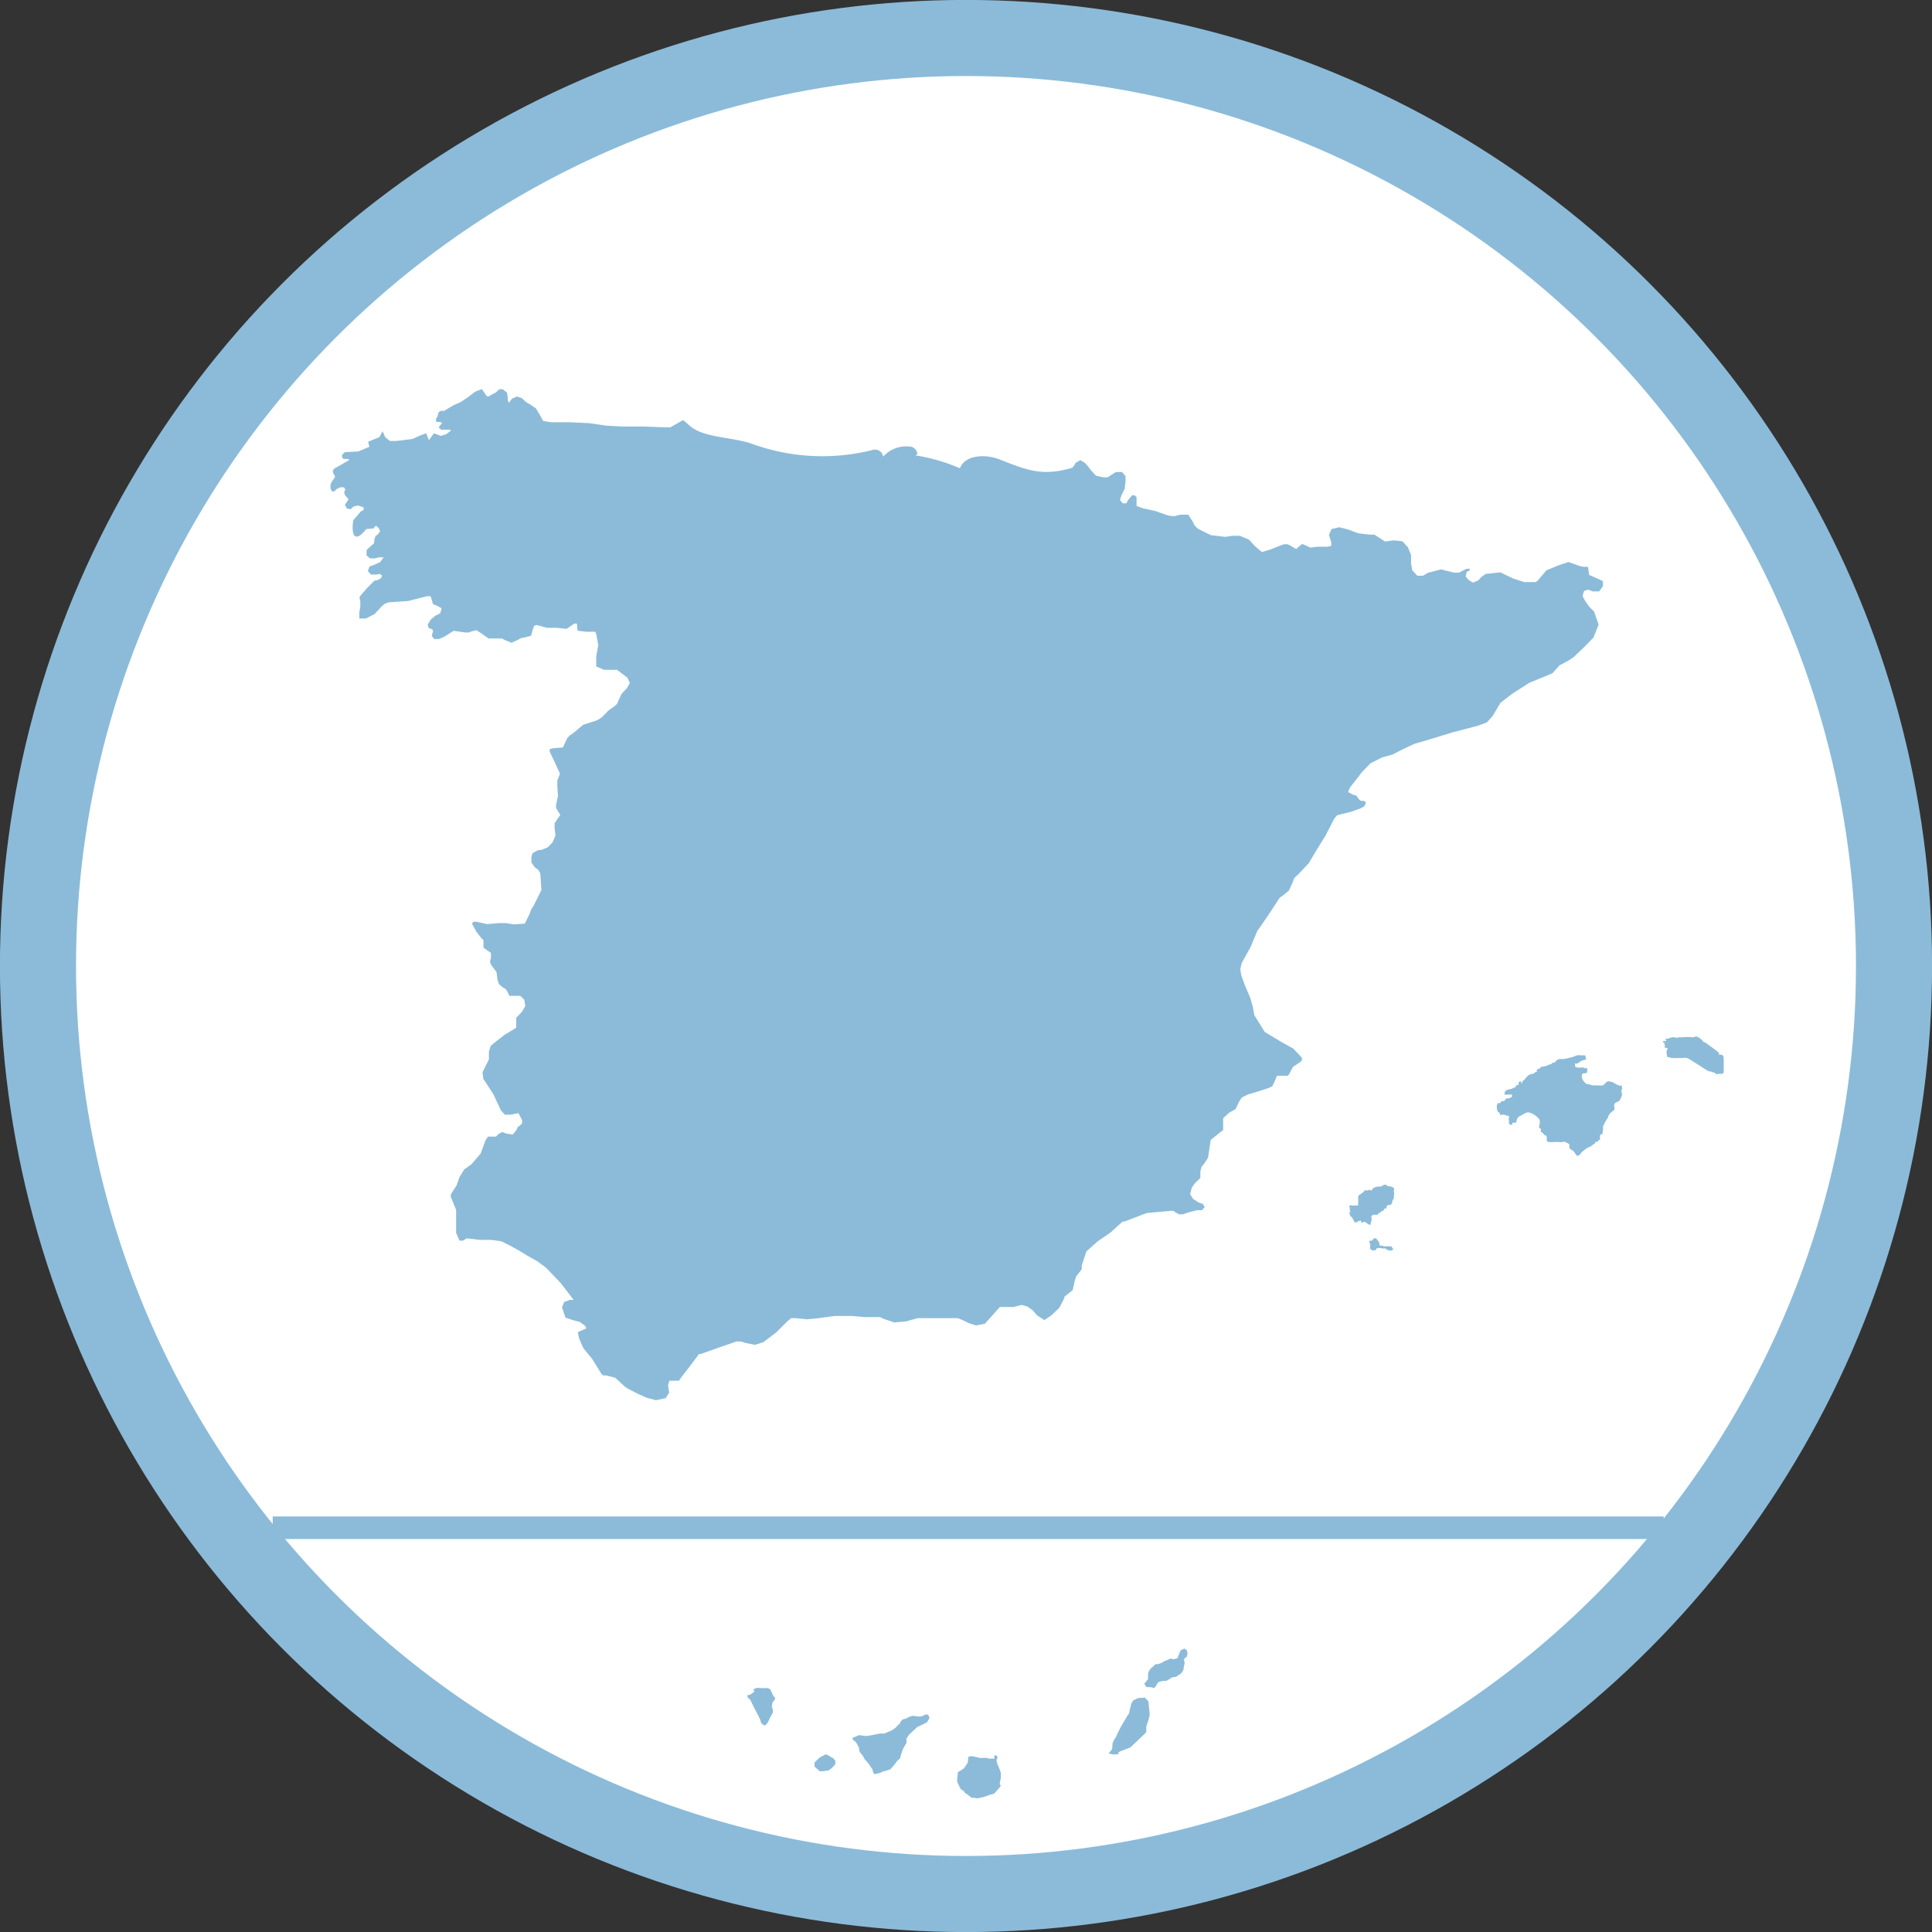
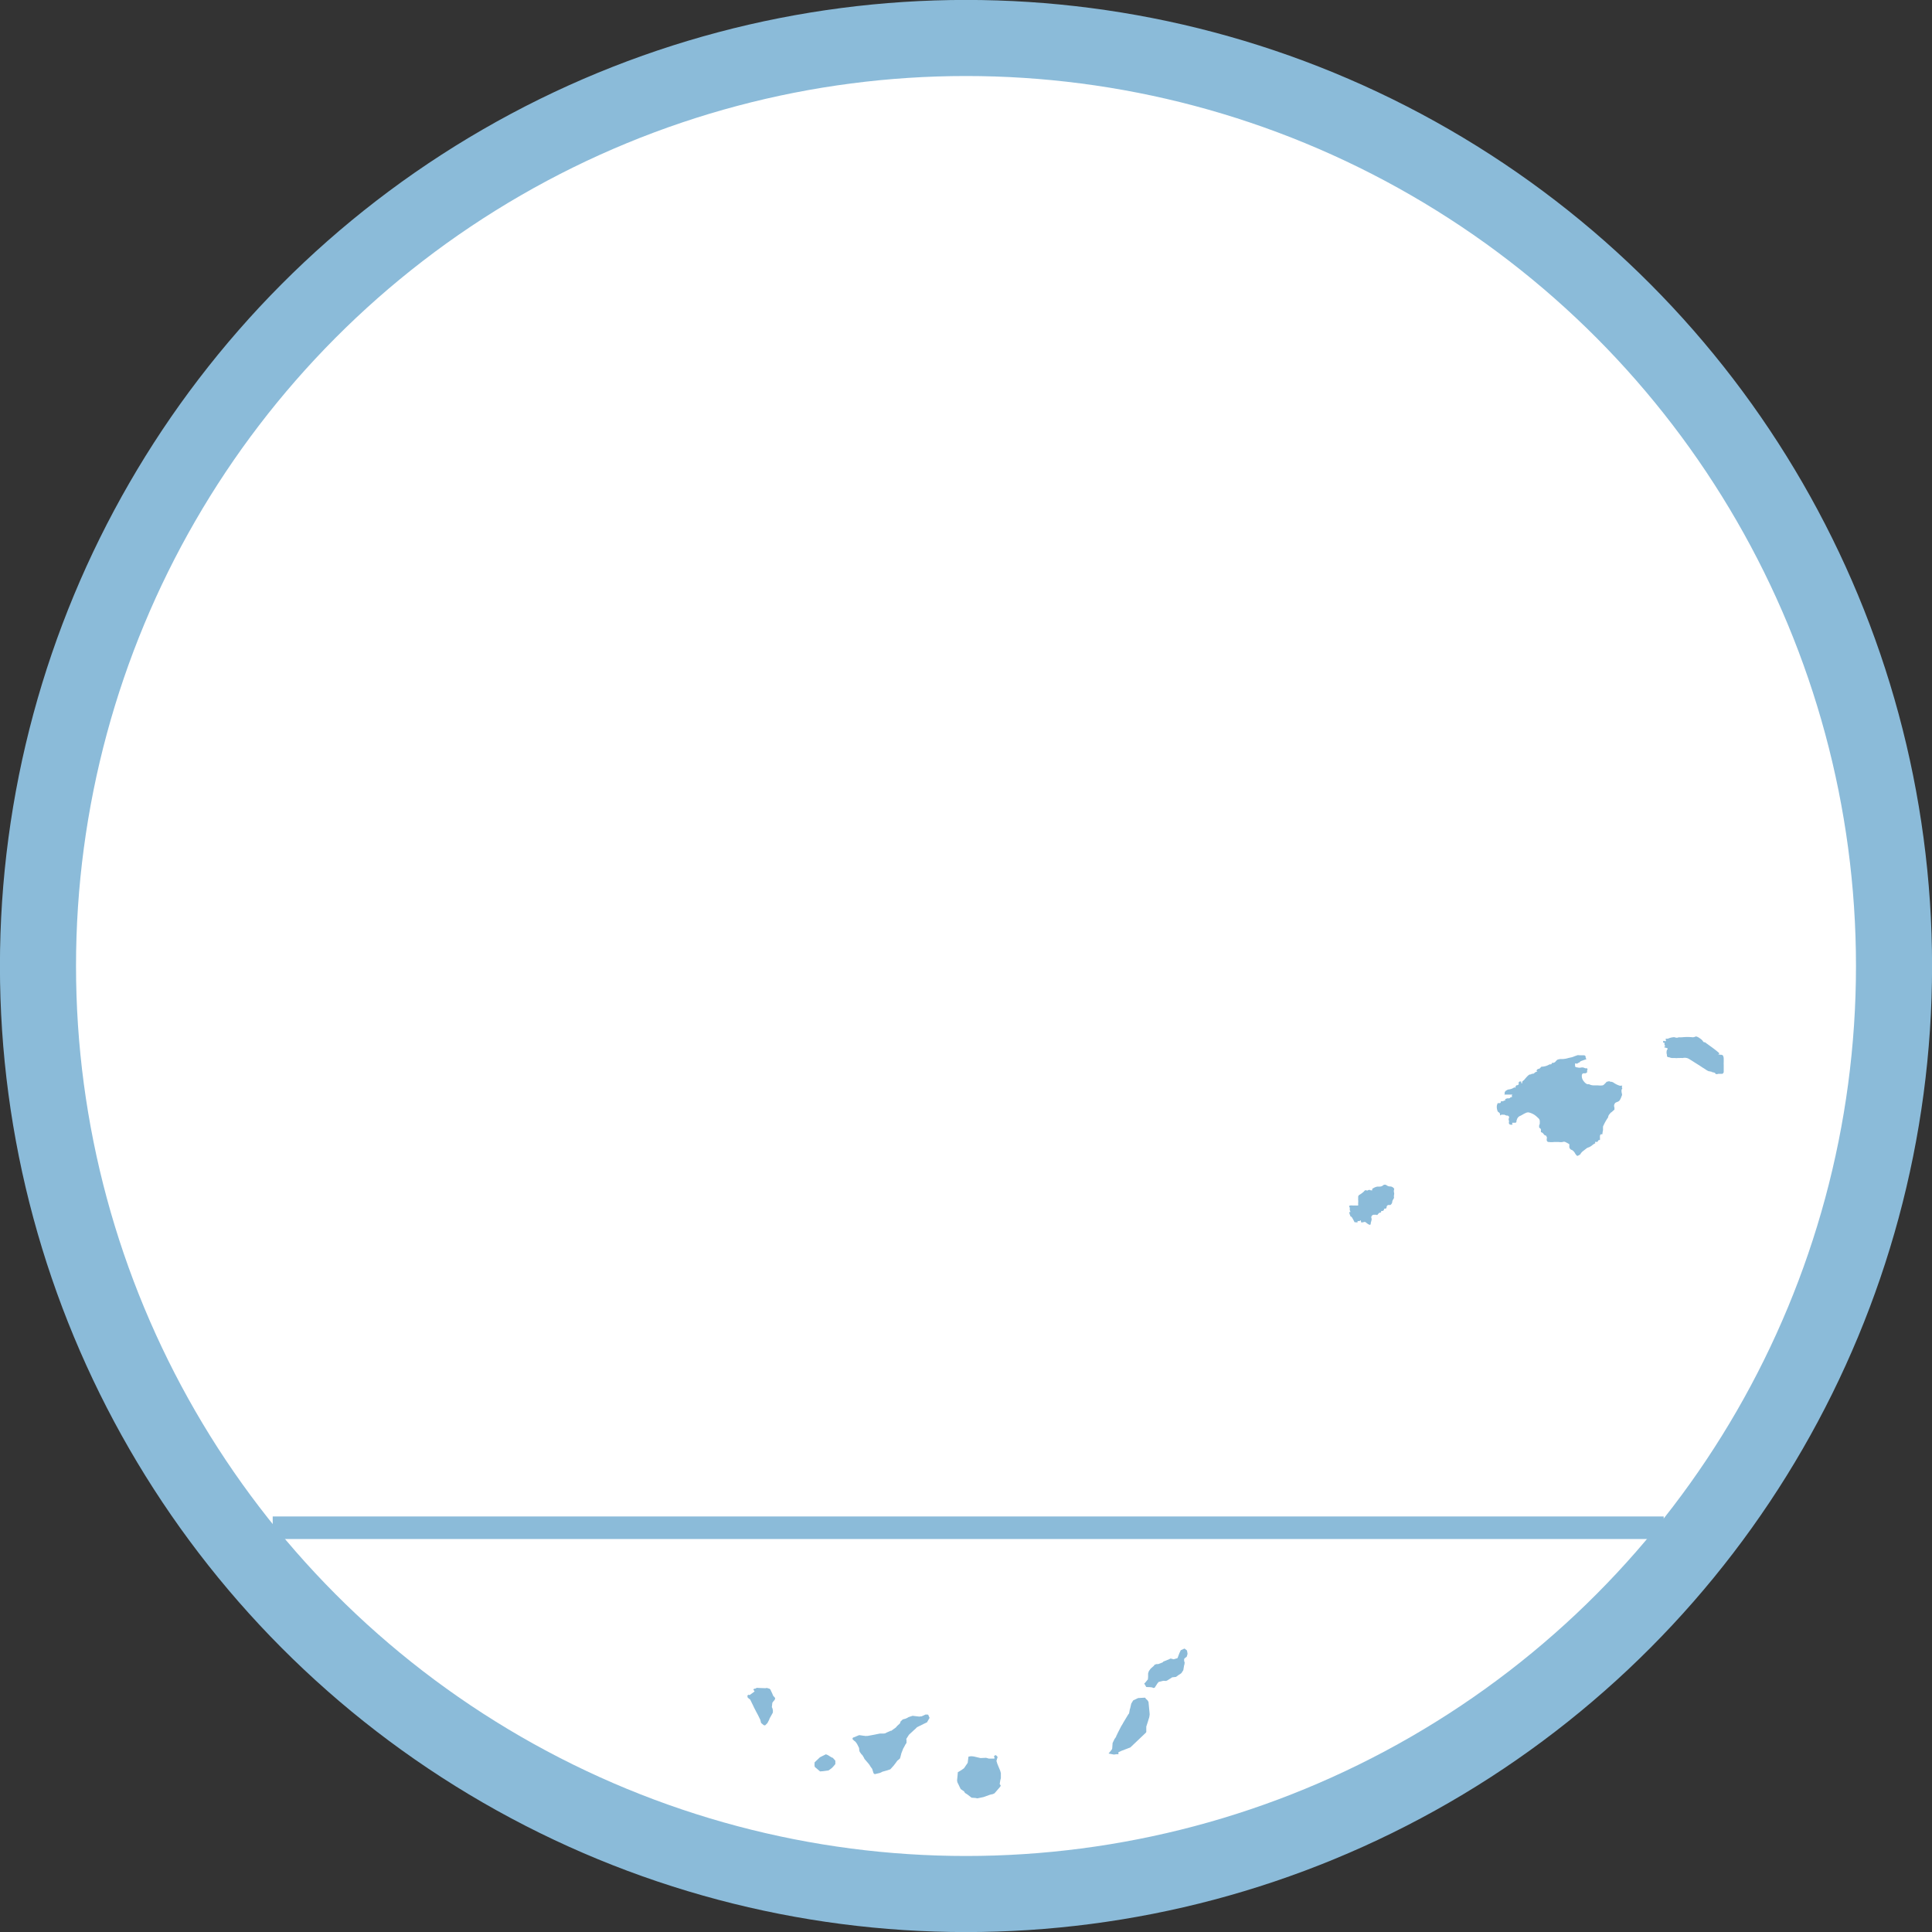
<svg xmlns="http://www.w3.org/2000/svg" viewBox="0 0 149.06 149.06">
  <rect x="0" y="0" width="149.06" height="149.06" fill="#333333" stroke="none" />
  <defs>
    <style>.cls-1{fill:#fff;stroke-width:5.87px;}.cls-1,.cls-3{stroke:#8bbbd9;stroke-miterlimit:10;}.cls-2{fill:#8bbbd9;}.cls-3{fill:none;stroke-width:1.74px;}</style>
  </defs>
  <title>Estatal IDEE</title>
  <g id="Capa_2" data-name="Capa 2">
    <g id="Capa_2-2" data-name="Capa 2">
      <circle class="cls-1" cx="74.53" cy="74.53" r="71.6" />
      <polygon class="cls-2" points="70.75 133.26 71.54 132.87 71.55 132.83 71.72 132.54 71.71 132.52 71.61 132.29 71.41 132.28 71.11 132.42 71.08 132.42 70.92 132.44 70.41 132.38 70.1 132.48 70 132.54 69.84 132.61 69.83 132.61 69.83 132.61 69.65 132.66 69.49 132.81 69.43 132.97 69.43 132.97 69.24 133.14 69.23 133.15 69.15 133.24 69.12 133.28 68.76 133.54 68.73 133.53 68.41 133.67 68.32 133.72 68.29 133.73 68.19 133.75 68.13 133.75 67.97 133.75 67.88 133.75 67.44 133.84 66.95 133.93 66.89 133.93 66.75 133.94 66.75 133.93 66.57 133.91 66.29 133.87 66.07 133.96 65.94 134.02 65.88 134.03 65.78 134.09 65.78 134.11 65.78 134.19 65.92 134.32 65.94 134.33 66.03 134.41 66.04 134.44 66.07 134.47 66.07 134.47 66.13 134.56 66.14 134.58 66.28 134.86 66.3 135.07 66.33 135.16 66.48 135.37 66.52 135.39 66.52 135.39 66.66 135.62 66.67 135.65 66.7 135.71 66.7 135.71 67.01 136.07 67.08 136.16 67.08 136.16 67.17 136.31 67.29 136.47 67.39 136.79 67.43 136.85 67.5 136.88 67.88 136.79 68.09 136.69 68.09 136.69 68.38 136.61 68.69 136.51 68.95 136.22 69.09 136.04 69.24 135.83 69.25 135.83 69.43 135.68 69.43 135.68 69.43 135.68 69.47 135.56 69.55 135.25 69.55 135.25 69.56 135.23 69.68 134.92 69.69 134.9 69.78 134.74 69.84 134.62 69.84 134.62 69.84 134.62 69.94 134.47 69.94 134.47 69.94 134.47 69.94 134.24 69.92 134.17 70.13 133.84 70.13 133.84 70.53 133.47 70.6 133.41 70.75 133.26 70.75 133.26" />
      <polygon class="cls-2" points="88.69 132.35 88.7 132.27 88.69 132.13 88.69 132.13 88.69 132.13 88.61 131.31 88.54 131.19 88.53 131.18 88.41 131.07 88.35 130.98 88.35 130.98 87.81 131.01 87.43 131.19 87.28 131.44 87.2 131.79 87.17 131.88 87.11 132.2 87.05 132.27 86.67 132.9 86.67 132.9 86.6 133.03 86.5 133.19 86.21 133.76 86.16 133.88 86.13 133.91 86.11 134 85.99 134.17 85.84 134.48 85.84 134.5 85.81 134.9 85.8 134.95 85.71 135.07 85.71 135.07 85.53 135.29 85.94 135.37 86.17 135.34 86.29 135.35 86.29 135.19 86.53 135.08 87.21 134.82 88.4 133.69 88.44 133.63 88.46 133.63 88.44 133.63 88.44 133.42 88.44 133.21 88.57 132.81 88.67 132.48 88.69 132.35 88.69 132.35" />
      <polygon class="cls-2" points="77.18 137.34 77.22 137.19 77.22 136.8 77.17 136.62 76.95 136.09 76.88 135.86 76.97 135.55 76.83 135.41 76.7 135.47 76.7 135.53 76.73 135.62 76.72 135.68 76.29 135.68 76.08 135.62 75.65 135.64 75.14 135.52 74.98 135.5 74.89 135.5 74.73 135.53 74.72 135.53 74.66 136.01 74.38 136.42 74.23 136.53 74.06 136.64 73.9 136.73 73.88 136.98 73.84 137.37 73.87 137.52 73.97 137.72 74.03 137.85 74.04 137.87 74.04 137.87 74.12 138.03 74.25 138.12 74.25 138.12 74.38 138.21 74.45 138.33 74.64 138.45 74.95 138.69 74.98 138.7 75.27 138.72 75.4 138.75 75.88 138.65 76.38 138.47 76.6 138.42 76.6 138.42 76.73 138.36 77.17 137.85 77.21 137.76 77.13 137.64 77.18 137.34 77.18 137.34" />
      <polygon class="cls-2" points="89.3 129.88 89.3 129.88 89.39 129.77 89.75 129.68 89.78 129.68 89.97 129.69 90.06 129.65 90.35 129.47 90.44 129.41 90.73 129.38 90.95 129.22 90.95 129.22 91.05 129.16 91.13 129.1 91.16 129.07 91.29 128.87 91.29 128.87 91.29 128.87 91.3 128.84 91.36 128.47 91.36 128.47 91.38 128.44 91.38 128.44 91.4 128.27 91.36 128.15 91.36 128.02 91.36 128.02 91.38 127.96 91.52 127.85 91.55 127.84 91.61 127.66 91.61 127.66 91.61 127.66 91.61 127.66 91.61 127.66 91.62 127.57 91.62 127.57 91.58 127.34 91.39 127.19 91.39 127.19 91.1 127.32 91.02 127.49 91.02 127.49 91.01 127.51 90.95 127.66 90.95 127.66 90.95 127.66 90.85 127.93 90.85 127.93 90.85 127.93 90.55 128.02 90.32 127.96 90.25 127.99 90.13 128.05 90.09 128.06 89.75 128.2 89.7 128.26 89.7 128.26 89.36 128.39 89.22 128.39 89.06 128.45 89.04 128.47 89.07 128.48 88.8 128.72 88.77 128.75 88.64 128.93 88.58 129.11 88.58 129.42 88.58 129.43 88.57 129.44 88.57 129.56 88.35 129.83 88.28 129.89 88.44 130.16 88.73 130.17 88.89 130.19 88.98 130.23 89.08 130.22 89.3 129.88 89.3 129.88" />
      <polygon class="cls-2" points="58.36 132.1 58.48 132.32 58.66 132.69 58.72 132.93 58.92 133.1 59.02 133.12 59.04 133.11 59.21 132.94 59.34 132.69 59.38 132.58 59.62 132.15 59.63 132.12 59.63 131.94 59.59 131.79 59.55 131.71 59.55 131.71 59.59 131.37 59.68 131.25 59.68 131.25 59.77 131.15 59.77 131.15 59.81 131.01 59.65 130.83 59.59 130.68 59.43 130.34 59.37 130.29 59.16 130.23 59.16 130.23 59.05 130.25 58.51 130.23 58.45 130.22 58.36 130.23 58.36 130.23 58.36 130.23 58.32 130.26 58.32 130.26 58.26 130.29 58.24 130.28 58.17 130.3 58.12 130.37 58.13 130.37 58.22 130.5 57.85 130.77 57.74 130.77 57.75 130.74 57.73 130.75 57.66 130.84 57.69 130.97 57.69 130.98 57.88 131.13 58.13 131.64 58.16 131.71 58.36 132.1 58.36 132.1" />
      <polygon class="cls-2" points="63.72 135.35 63.26 135.58 62.85 135.97 62.84 136.19 62.86 136.32 63.27 136.67 63.53 136.65 63.59 136.64 63.9 136.6 63.9 136.6 63.95 136.58 64.19 136.4 64.31 136.27 64.33 136.25 64.45 136.1 64.45 136.07 64.45 135.86 64.44 135.83 64.25 135.62 64.16 135.59 64.16 135.59 64.13 135.57 64.03 135.51 63.87 135.41 63.72 135.35 63.72 135.35" />
      <path class="cls-2" d="M117.36,83.7s-.11-.06-.07-.12.1,0,.15,0a.22.22,0,0,0,0-.08c0-.09.11-.13.16-.19s.19-.23.3-.33a.5.5,0,0,1,.12-.08c.06,0,.11,0,.17-.06a.2.2,0,0,0,.21-.07.44.44,0,0,1,.22-.1.16.16,0,0,1-.07-.07.21.21,0,0,1,.13-.13c.12,0,.17-.1.24-.17s0,0,0,0a1.22,1.22,0,0,0,.63-.18h0c.15,0,.15,0,.19-.12h0a.29.29,0,0,0,.3-.13s.07-.07.1-.1a.76.76,0,0,1,.25-.06h.11a1.69,1.69,0,0,0,.5-.08l.27-.06a1.7,1.7,0,0,0,.24-.09,1.15,1.15,0,0,0,.17-.06.31.31,0,0,1,.17,0h0l0,0s0,0,0,0a.14.14,0,0,1,.08,0h.06c.08,0,.14,0,.21,0s0,0,0,0,0,0,0,0,.09,0,.12.06,0,.14.06.2-.1.07-.16.1l-.2.07a.36.36,0,0,0-.18.14l-.05,0-.08.06a.13.13,0,0,1-.12,0s-.06,0-.07,0a.13.13,0,0,0,0,.06c0,.22,0,.22.21.25a.5.5,0,0,0,.27,0,.8.8,0,0,1,.15,0l.22.08s0-.08.08,0,0,.1,0,.15a0,0,0,0,1,0,0,.41.41,0,0,1,0,.09l0,.06-.12.07-.1,0a.05.05,0,0,1,0,0l0,0a.08.08,0,0,1,0,0l-.08,0h0a.18.18,0,0,0-.1.11.61.61,0,0,0,.14.5.77.77,0,0,0,.18.18l.09.05.08,0,.06,0a.78.78,0,0,0,.34.09h.34a1.53,1.53,0,0,0,.37,0,.33.33,0,0,0,.15-.11,1.29,1.29,0,0,0,.16-.17l0,0c.1,0,.19-.08.28,0h.06a.43.43,0,0,1,.22.09,1.72,1.72,0,0,0,.43.21h0a.38.38,0,0,0,.15,0l.07,0s0,0,0,0a.17.17,0,0,0,0,.21v0a.31.31,0,0,0-.06.26c0,.12.08.23,0,.34a1.17,1.17,0,0,1-.16.34.42.42,0,0,1-.18.11.75.75,0,0,0-.13.06.32.32,0,0,0-.08.37c0,.06,0,.11,0,.16l0,0-.25.22c-.06,0-.09.11-.15.15h0s-.06,0,0,0a.46.46,0,0,0-.09.23,4,4,0,0,0-.39.7,2.51,2.51,0,0,0,0,.27,1.88,1.88,0,0,0-.05.33l0,0c-.13,0-.16,0-.19.14a1.09,1.09,0,0,1,0,.17.35.35,0,0,1,0,.13.11.11,0,0,1-.09,0l-.11.15a.1.1,0,0,1-.06,0s-.06,0-.1,0,0,.05,0,.08h0s-.07,0,0,0-.13.09-.19.14a1.1,1.1,0,0,1-.31.2.54.54,0,0,0-.2.1l-.19.15a.91.91,0,0,0-.24.24s0,.05-.06.07a.51.51,0,0,1-.16.09.06.06,0,0,1-.06,0,.7.7,0,0,1-.15-.19.61.61,0,0,0-.12-.16.33.33,0,0,0-.14-.1.28.28,0,0,1-.18-.2.7.7,0,0,1,0-.14s0-.08,0-.1a3.07,3.07,0,0,0-.31-.17.26.26,0,0,0-.21,0,.88.88,0,0,1-.28,0h-.07c-.11,0-.21,0-.32,0a1.5,1.5,0,0,1-.37,0c-.06,0-.13,0-.17-.09s0-.18,0-.27l-.08-.15s-.06,0-.08,0l-.1-.11a.32.32,0,0,0-.2-.14,1.17,1.17,0,0,1,0-.2.18.18,0,0,0-.08-.11.09.09,0,0,1-.06-.08s0-.1,0-.14a.61.61,0,0,0,.05-.12.41.41,0,0,1,0-.09s0,0,0-.06a.34.34,0,0,0-.11-.28l-.1-.09a1.32,1.32,0,0,0-.56-.33.36.36,0,0,0-.27,0,2.1,2.1,0,0,0-.26.13l0,0-.12.07-.17.08-.08.07a.57.57,0,0,0-.08.13l-.05.14s0,.05,0,.07a.12.12,0,0,1-.06.08h-.1s0-.09,0,0a.09.09,0,0,1-.07,0c-.09,0-.13,0-.07.14s0,0,0,0a.31.31,0,0,1-.21,0,.18.18,0,0,1-.08-.13.34.34,0,0,0,0-.2.17.17,0,0,1,0-.14.16.16,0,0,0,0-.16s0,0,0,0h0s0,0-.08-.06,0,0,0,0,0,0,0,0-.07,0-.1,0h0l-.15-.06a.12.12,0,0,0-.1,0h0a.25.25,0,0,0-.25.06h0l0,0a.54.54,0,0,0,0-.11c0-.1-.11-.14-.17-.2a.88.88,0,0,1-.07-.48l.06-.17a.1.1,0,0,1,0,0h.09c.1,0,.16,0,.16-.14a.14.14,0,0,1,.08,0c.1,0,.16-.05.24-.08s0-.05,0-.07.11-.06.17-.08h.07c.1,0,.13,0,.19-.09h0c.12,0,.12,0,.09-.12a.12.12,0,0,1,.06-.08H116c.07,0,.1,0,.09-.07v-.09a.28.28,0,0,1,.15-.17.44.44,0,0,1,.19-.07.9.9,0,0,0,.41-.16s.07.06.11,0h0s-.07,0,0-.09a.1.1,0,0,1,.07-.07c.06,0,.09,0,.14-.06s0-.07,0-.11a.2.2,0,0,1,.08-.12c.06,0,.09,0,.13,0Z" />
-       <path class="cls-2" d="M107.52,96.37v0a.32.32,0,0,1-.16.09.18.18,0,0,1-.2,0,.14.14,0,0,0-.11,0h0c0-.08-.1-.08-.18-.07a0,0,0,0,1,0,0s.05,0,.06-.08a.92.92,0,0,1-.33,0,.63.63,0,0,0-.33,0l-.08,0s0,0,0,.07-.14.08-.22.11a.41.41,0,0,1-.25-.15.59.59,0,0,1,0-.23c0-.09,0-.18-.06-.23a.11.11,0,0,1,0-.12c0-.07.15,0,.22-.07a.17.17,0,0,0,.06-.06l0,0s0-.07.08-.08h0a.06.06,0,0,0,0,0s0,0,0,0a.11.11,0,0,0,0,0c.06-.05.08,0,.08,0s0,.07,0,.1-.06-.06,0-.1,0,0,.06,0a1.14,1.14,0,0,1,.26.35,0,0,0,0,1,0,0s0,.07,0,.07.06.11,0,.13h0l0,0s0,0,0,0a1.49,1.49,0,0,0,.21,0,.48.48,0,0,0,.26.06,1.63,1.63,0,0,1,.31,0l0,0,.07,0c.11,0,.16.06.14.17A.1.1,0,0,1,107.52,96.37Z" />
      <path class="cls-2" d="M128.42,80.74c.13,0,0-.09,0-.12s0-.06,0-.08,0-.08,0-.08a.09.09,0,0,0-.1,0v-.07l0-.08,0,0c.05,0,.07,0,.1,0s.06.07.1,0,0-.06,0-.09a.11.11,0,0,1,0-.08l.16,0a1.34,1.34,0,0,1,.39-.11.39.39,0,0,1,.15,0,.33.33,0,0,0,.29,0,2.3,2.3,0,0,0,.26,0,3.94,3.94,0,0,1,.84,0,.67.67,0,0,0,.24-.07.83.83,0,0,1,.31.16.75.75,0,0,1,.24.23.12.12,0,0,0,.14.06c.37.28.76.53,1.11.85,0,0,0,.06-.07.07s.14.05.21.05a.18.18,0,0,1,.14.06.5.5,0,0,1,.06.24s0,0,0,0,0,0,0,0,0,.2,0,.3a.78.78,0,0,0,0,.14c0,.15,0,.3,0,.45v.1a.17.17,0,0,1-.12.18l-.3,0a.29.29,0,0,1-.22,0l0,0c0-.11-.14-.09-.22-.13l-.08,0s0,0,0,0a.24.24,0,0,1,.09-.07c-.08.08-.19,0-.3,0a1,1,0,0,1-.25-.14l-.24-.15-.21-.14-.81-.51a.64.64,0,0,0-.19-.08.65.65,0,0,0-.31,0,2.17,2.17,0,0,0-.26,0l-.12,0a.87.87,0,0,1-.22,0l-.12,0-.11,0a.79.79,0,0,1-.22-.06c-.06,0-.14,0-.17-.1l0-.09a.59.59,0,0,1,0-.37c.09-.11.09-.12-.08-.17S128.41,80.83,128.42,80.74Z" />
      <path class="cls-2" d="M104.25,93.87l0,0c-.06,0-.07-.06-.08-.1s0,0,0,0h0a.76.76,0,0,1-.07-.24h0s0,0,0,0a0,0,0,0,1,0,0h0s.07-.05.1,0a1.77,1.77,0,0,0-.06-.17c0-.06,0-.12,0-.17s-.1-.11,0-.18h0a1,1,0,0,1,.24,0s.09,0,.11,0a.18.18,0,0,1,.08,0h.14c.07,0,.09,0,.08-.08a.9.9,0,0,1,0-.16.8.8,0,0,0,0-.15,1.61,1.61,0,0,1,0-.22.27.27,0,0,1,0-.09.21.21,0,0,1,.12-.14,2,2,0,0,0,.36-.28l0,0s.08,0,0,0,0,0,.05-.05a.15.15,0,0,1,.11,0,.09.09,0,0,0,.1,0,.2.2,0,0,1,.23,0h0s.08,0,.11,0,0,0,0,0,0-.08,0-.11a.91.91,0,0,1,.4-.18l.08,0c.15,0,.26,0,.37-.11a.23.23,0,0,1,.25,0,.47.47,0,0,0,.3.1.37.37,0,0,1,.29.17.06.06,0,0,1,0,.06.46.46,0,0,0,0,.26.32.32,0,0,1,0,.13.76.76,0,0,0,0,.3.07.07,0,0,1-.06,0,0,0,0,0,0,0,0,.18.18,0,0,1,0,.07.38.38,0,0,0-.08.17.33.33,0,0,1-.15.27l-.07,0s-.08,0-.09,0l0,0a.18.18,0,0,0-.13.15c0,.06,0,.12-.11.13s-.08,0-.09.07a.14.14,0,0,1-.13.11s-.08,0-.09,0,0-.09.09-.08-.1,0-.09.08,0,.13-.09.13.07,0,0,0-.14.1-.19.16-.07,0-.1,0-.13,0-.19,0-.23.08-.18.26,0,.1,0,.15,0,0,0,.06a.84.84,0,0,0-.05.17.06.06,0,0,1,0,0c0,.16-.06.17-.21.08s0,0,0,0,0,0,0,0a1.09,1.09,0,0,1-.17-.13.18.18,0,0,0-.21,0s-.06,0-.1,0H105l0,0a.13.13,0,0,0,0-.1v0c0-.08-.06-.06-.1,0h0l-.16,0s0,.06,0,.09-.12,0-.17,0,0,0-.06,0l0,0S104.29,93.85,104.25,93.87Z" />
-       <path class="cls-2" d="M44.51,48.11l-.12,0-.08,0-.59.41L43,48.44l-.8,0-.79-.22-.2.06-.11.31-.13.46-.48.13-.29.05-.25.14-.49.22-.51-.21-.22-.12-.24,0-.79,0-.62-.43-.32-.21-.38.1-.23.08-.23,0L35,48.67l-.72.45-.4.18H33.5l-.19-.24.09-.33,0-.11-.06-.07-.27-.1L33,48.19l.24-.4.37-.3.19-.08.18-.12.09-.36-.34-.19-.32-.12-.09-.3L33.23,46l-.29,0-1.45.37-1.49.1-.32.12-.25.21-.51.56-.69.36-.51,0v-.48l.08-.43,0-.43-.05-.19,0-.16.55-.64.6-.6.13,0,.13-.05.24-.13.08-.21-.19-.12-.25.05-.41,0-.25-.27.13-.35.38-.14.44-.2L29.6,43l-.35,0-.33.08-.38,0-.26-.23v-.4l.27-.27.3-.25.05-.35.07-.22.19-.14.17-.24-.12-.25L29,40.56l-.16.16,0,.05,0,0-.58.05c-1,1.25-1.16.24-1-.69l.58-.67.21-.11,0-.21L27.62,39l-.36.09-.21.2-.29-.06-.15-.29.19-.27.09-.15-.12-.14-.15-.18-.07-.22.09-.21-.09-.17-.31,0-.29.15-.15.16-.19,0-.11-.22,0-.25.05-.19.09-.14.22-.32-.17-.33,0-.18.11-.13.6-.34.57-.33-.14-.07-.13,0h-.19l-.12-.13V35.1l.12-.13.12-.09.11,0,.91-.05.85-.36-.1-.38.39-.17.48-.19.25-.46.2.46.36.29.51,0,.52-.06.7-.09.65-.29.42-.15.21.53.39-.53.53.2.42-.13.35-.27-.05-.08-.09,0-.16,0h-.16l-.27,0-.2-.15.09-.17.17-.17L34,32.56l-.17,0-.11,0-.08-.05,0-.22.11-.15.09-.33L34,31.7l.27,0,.21-.13.52-.31.56-.25.55-.37.55-.42.52-.2.3.44.09.12.14,0,.28-.16.28-.15.25-.24.26,0,.33.25.07.43v.16l.08.22.24-.33.38-.17.38.13.28.26.17.12.19.1.45.31.26.43.3.54.64.1,1.47,0,1.46.07,1.29.19,1.29.07,1.65,0,1.65.06.36,0,.33-.19.66-.37.57.49c1.08.9,3.33.82,4.79,1.36a15.88,15.88,0,0,0,9.28.45.63.63,0,0,1,.79.52v0a2.38,2.38,0,0,1,2.16-.76c.37.06.67.67.29.66a13.86,13.86,0,0,1,3.47,1c.4-1.06,2-1.11,3.1-.67,2.21.88,3.33,1.28,5.57.63l.15-.18.11-.2.36-.21.35.21.25.28.21.28.39.43.58.13h.32l.25-.16.39-.25.48,0,.27.32,0,.39-.07.59-.26.53-.1.32.21.26.28,0,.13-.24.1-.12.1-.12.12-.14h.18l.16.14v.2l0,.48.46.18,1,.22,1,.35.46.05.44-.12.63,0,.33.51.16.32.26.26,1,.49,1.1.13.55-.08h.58l.7.29.47.51.52.45.65-.19.53-.21.53-.2h.28l.23.11.43.26.37-.32.11-.07.12.05.5.23.55-.07.38,0h.38l.3-.06v-.3l-.18-.54.2-.46.6-.14.65.16.83.31.89.1.34,0,.25.16.57.37.67-.09.67.07.42.46.25.6,0,.67.09.51.39.42.44,0,.39-.23,1-.26,1,.25.4,0,.33-.18.25-.12.23,0V44l-.23.13-.08.34.22.27.34.21.4-.16.25-.27.33-.24,1.14-.12,1,.48.84.27h.85l.14-.06.1-.11.61-.73.88-.37.83-.28.87.31.29.06h.35l.09.63.69.3.37.18,0,.39-.29.4h-.5l-.34-.14-.33.11-.11.38.19.37.31.44.39.4.35,1-.4,1-.74.76-.77.73-.3.21-.32.19-.47.24-.36.39-.2.23-.3.13-1.49.61-1.34.86-.89.69-.59,1-.46.51L114,56l-1.95.51-1.93.59-1,.29-.93.44-.76.39-.8.22-.89.45-.68.7-.44.58-.46.58-.15.36.37.2.26.07.15.2.09.13.13.08.23,0,.15.12-.12.29-.28.16-.74.27-.78.19-.31.08-.23.28-.64,1.25-.73,1.19-.6,1-.81.85-.29.27-.14.36-.28.62-.53.42-.14.09-.09.11-.82,1.26L97,71.84v0l-.53,1.26-.67,1.2-.11.48.08.48.32.87.37.85.19.67.13.68.8,1.29,1.33.8.87.48.67.71v.19l-.15.15-.54.36-.3.57-.13.12-.24,0h-.57l-.21.51-.15.3-.31.14-.79.26-.8.24-.45.23-.24.37-.24.52-.5.28-.46.42,0,.59,0,.33-.22.16-.74.6-.13.88-.08.5-.28.43-.22.27-.09.36,0,.5-.41.39-.25.35-.13.51.23.36.43.28.31.1.16.24-.21.25-.35,0-.57.13-.56.19-.28,0-.27-.14-.18-.13-.21,0-1.85.17-1.73.66-.07,0-.06,0-.93.84-1,.69-.86.77-.36,1.08,0,.29-.2.26-.24.32-.11.36-.15.68-.57.45-.07.06,0,.1-.39.75-.62.59-.53.36-.57-.37-.32-.37-.41-.3-.44-.13-.43.1-.21.06-.2,0h-.86l-.57.64-.58.65-.69.13-.54-.17-.49-.24-.37-.15-.39,0h-1.8l-.91,0-.89.25-.92.08-.88-.3-.19-.11-.2,0-1,0-1-.09H64.38l-1.22.17-.88.09-.89-.09-.35,0-.28.23-.86.86-1,.76-.65.21-.7-.14-.38-.12-.35,0-1.39.48-1.38.49-.07,0-.05,0-.68.91-.69.89-.18.26-.35,0-.39,0-.1.37.09.54-.27.43-.74.16-.73-.19-.71-.32-.68-.35-.27-.17-.24-.22-.52-.48-.7-.18-.22,0-.15-.13-.71-1.14L45,104l-.17-.38-.16-.39-.09-.45.45-.2.21-.09-.11-.21-.4-.29-.5-.13-.6-.2-.27-.8.17-.41.44-.16.15,0,.14,0-1-1.3-1.14-1.19-.68-.5-.75-.42L40,96.46l-.63-.35-.69-.34-.78-.11H37l-1-.12-.28.18-.27,0-.26-.61,0-.68,0-1.09-.41-1,0-.18.09-.15.36-.56.22-.63.36-.59.57-.41.71-.83.36-1,.2-.3.33,0,.29,0,.22-.22.27-.13.3.12.51.07.29-.37.07-.19.16-.12.19-.17v-.26L40,85.88l-.59.12-.46,0-.3-.32-.59-1.27-.77-1.17-.06-.51.22-.45.27-.54,0-.61.14-.44.41-.34.69-.53.75-.45.12-.09v-.11l0-.64.44-.47.26-.44-.08-.49-.31-.3-.41,0H39.3l-.17-.36L39,76.3l-.21-.12-.3-.26-.11-.36L38.31,75l-.38-.5-.13-.28.08-.3,0-.4-.33-.23-.25-.17v-.3l0-.28-.2-.21-.34-.44-.26-.47-.06-.11,0-.12.13-.08.16,0,.85.19.89-.08h.57l.6.1.85-.06.36-.73.14-.37.22-.36.56-1.13-.08-1.27-.15-.28-.28-.21L41,66.55,41,66.1l.09-.27.29-.17.18-.08.18,0,.51-.2.39-.4.22-.52-.07-.53,0-.41.23-.35.21-.29L43,62.5l-.1-.19v-.19l.15-.71L43,60.7l0-.48.18-.46,0-.15-.08-.14-.33-.73L42.41,58l0-.2.24-.07.78-.06.33-.71.21-.23.25-.16.77-.65,1-.32.26-.13.24-.18.43-.45.52-.37.16-.16.1-.22.26-.56.43-.46.2-.37-.17-.4-.81-.62-1,0-.61-.26v-.78l.16-.86L46,48.91l-.08-.17h-.22l-.24,0-.24,0-.66-.08Z" />
      <line class="cls-3" x1="21.04" y1="117.87" x2="128.36" y2="117.87" />
    </g>
  </g>
</svg>